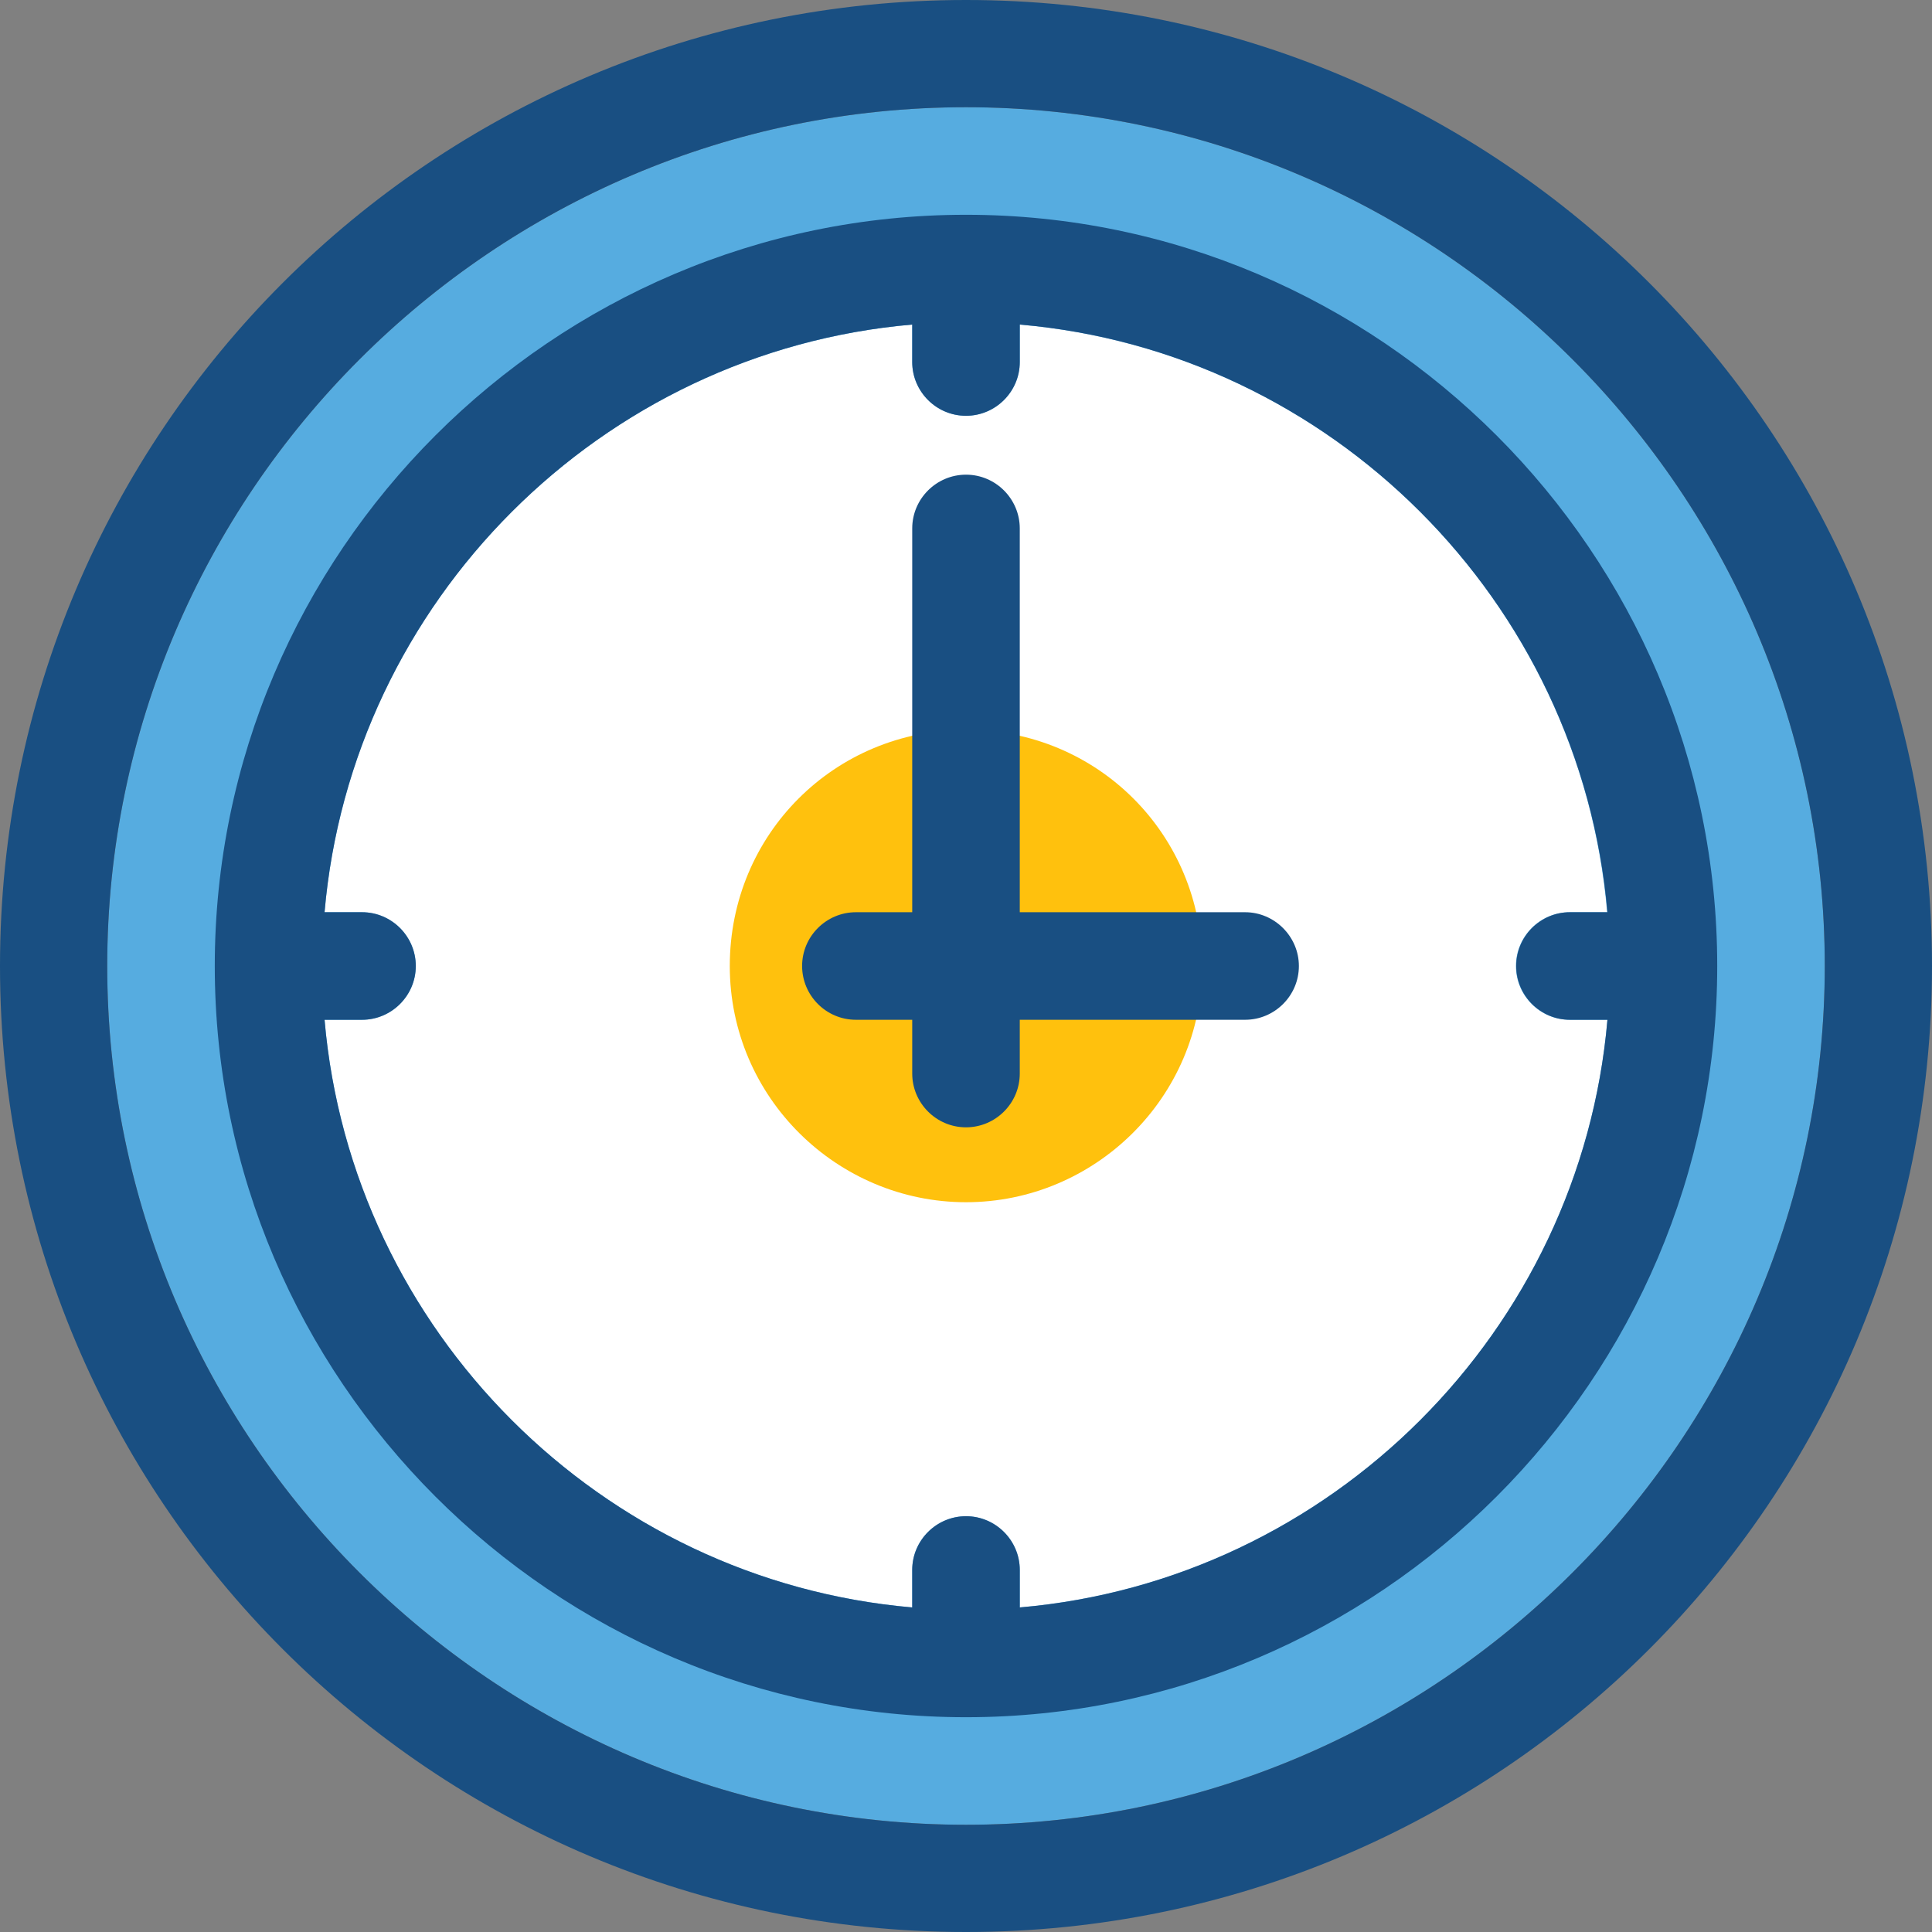
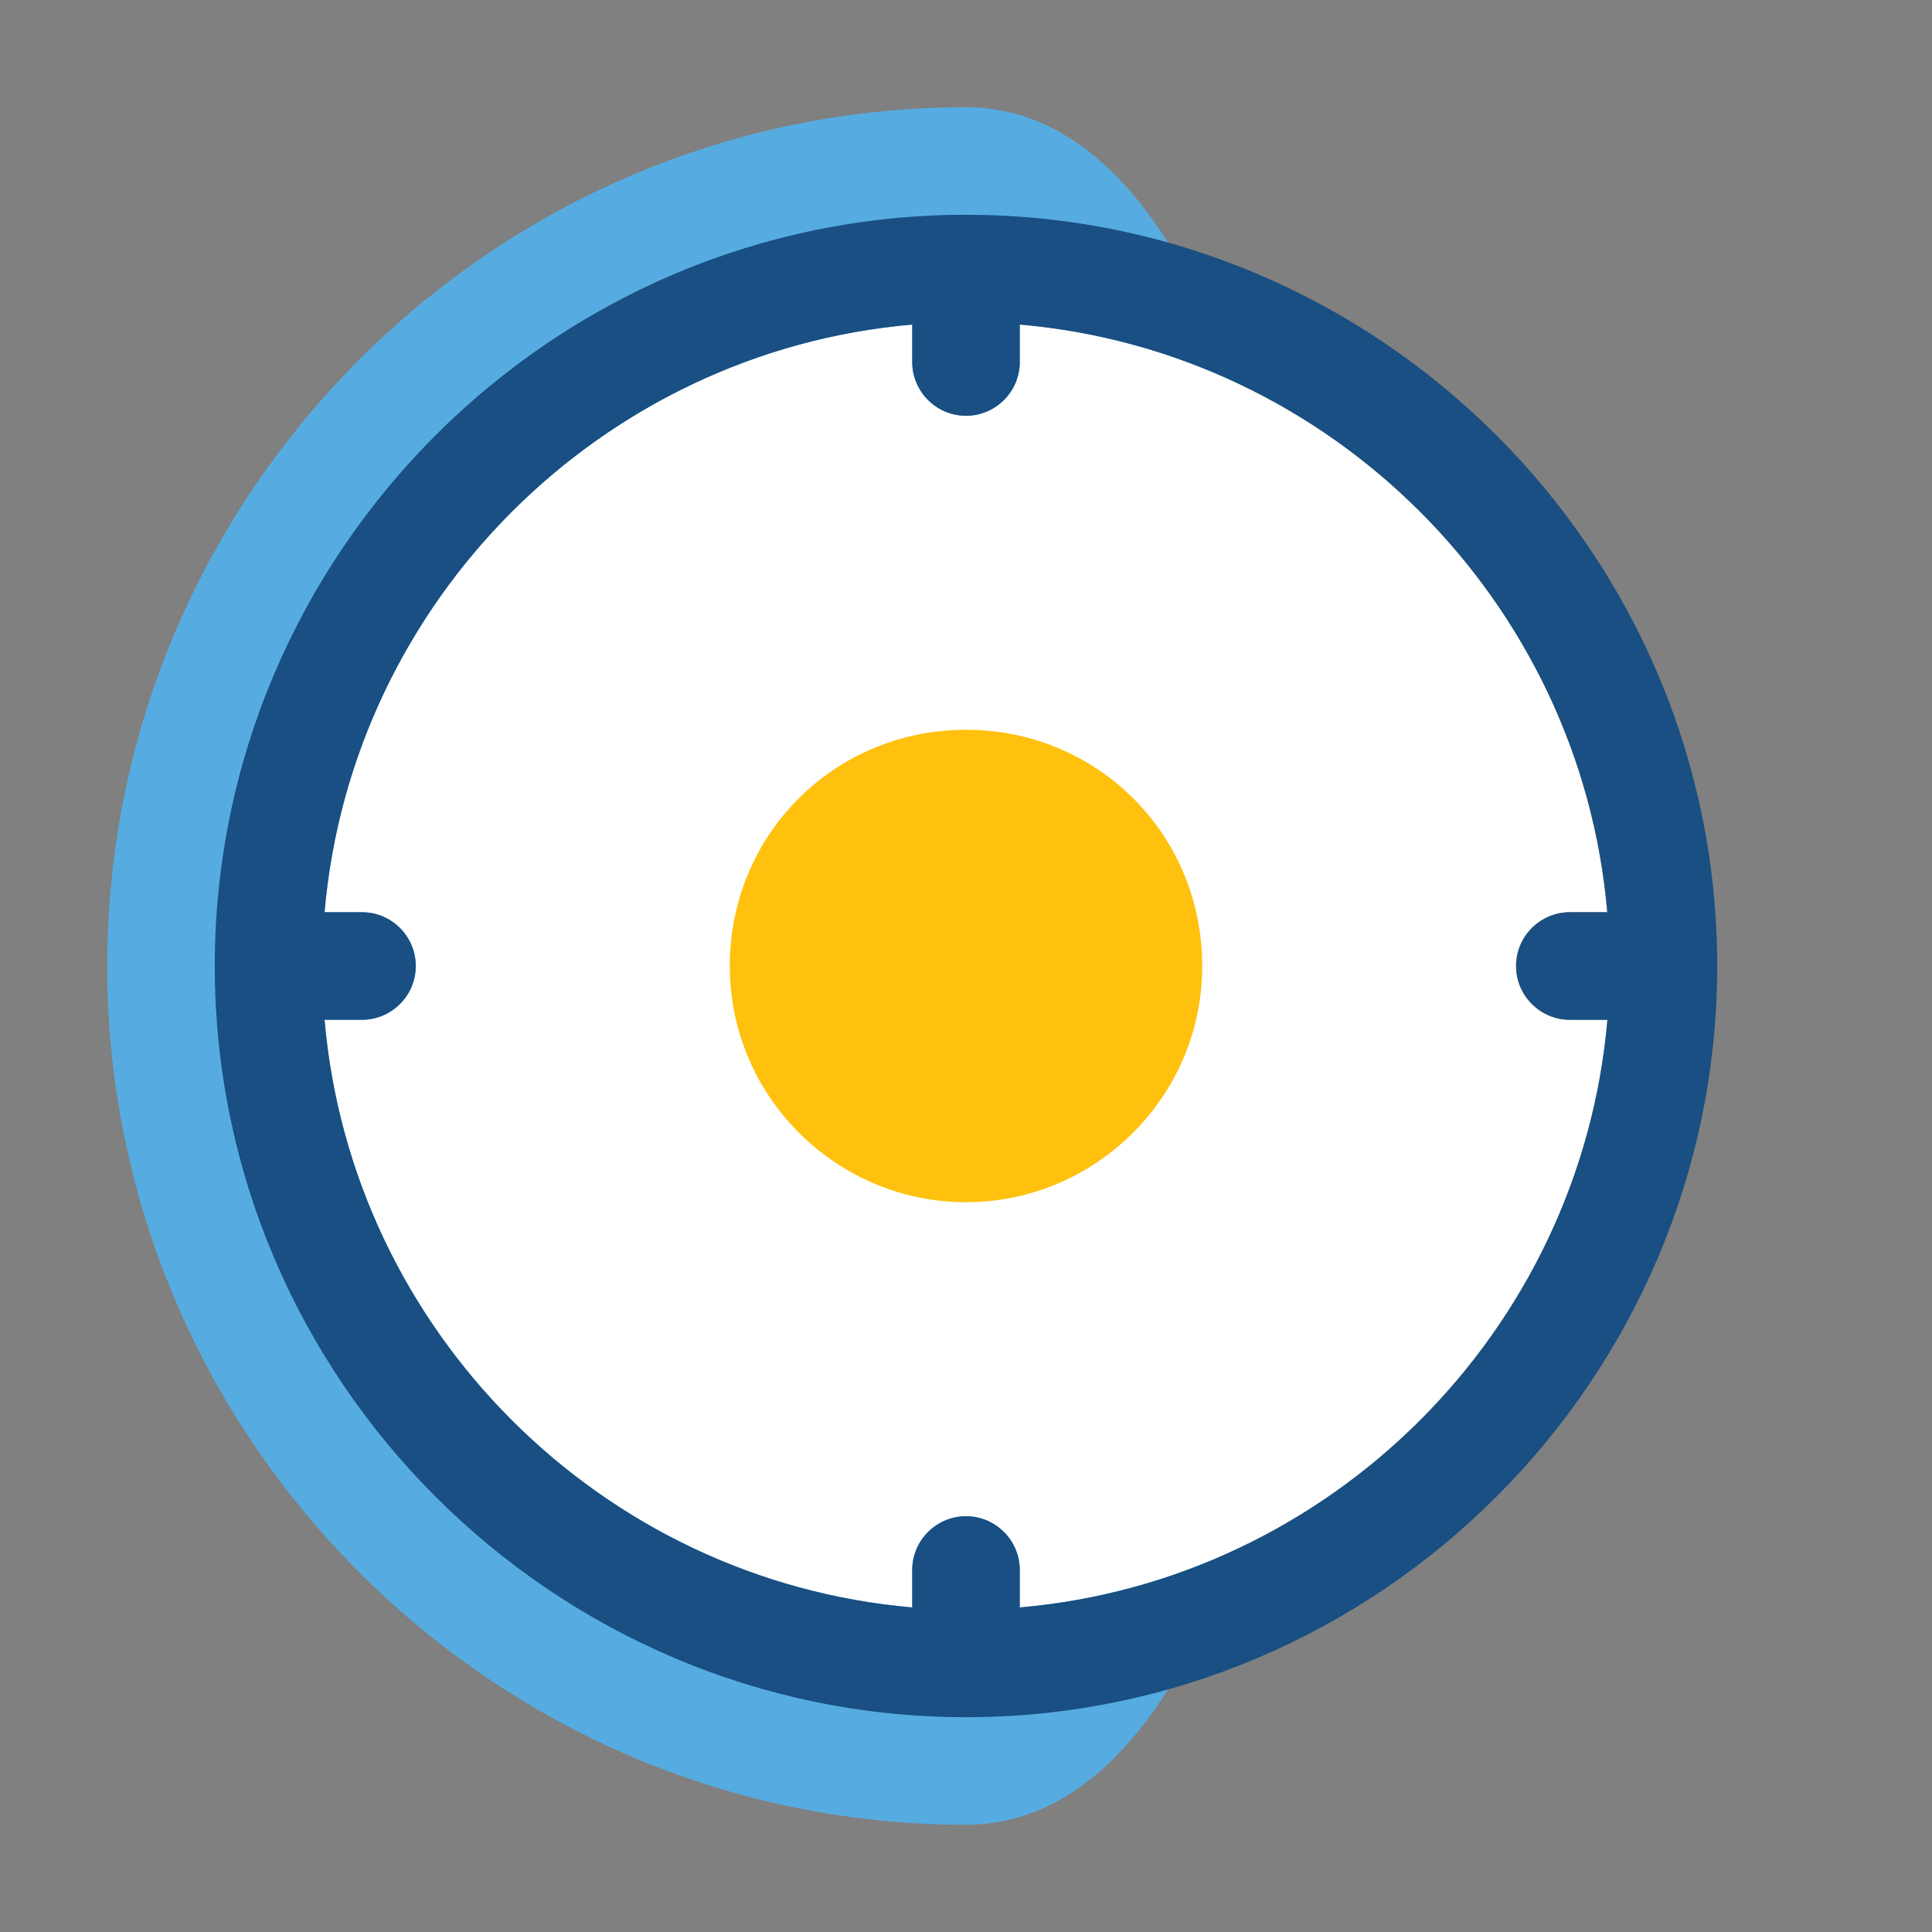
<svg xmlns="http://www.w3.org/2000/svg" height="800px" width="800px" version="1.1" id="Layer_1" viewBox="0 0 390.206 390.206" xml:space="preserve">
  <rect x="0" y="0" width="390.206" height="390.206" fill="#808080" stroke="none" />
-   <path style="fill:#56ACE0;" d="M195.103,21.657c-95.418,0-173.446,78.028-173.446,173.446s78.028,173.446,173.446,173.446  s173.446-78.028,173.446-173.446S290.521,21.657,195.103,21.657z" />
-   <path style="fill:#194F82;" d="M195.103,0C87.273,0,0,87.273,0,195.103s87.273,195.103,195.103,195.103  s195.103-87.273,195.103-195.103S302.933,0,195.103,0z M195.103,368.549c-95.418,0-173.446-78.028-173.446-173.446  S99.685,21.657,195.103,21.657s173.446,78.028,173.446,173.446S290.521,368.549,195.103,368.549z" />
+   <path style="fill:#56ACE0;" d="M195.103,21.657c-95.418,0-173.446,78.028-173.446,173.446s78.028,173.446,173.446,173.446  S290.521,21.657,195.103,21.657z" />
  <path style="fill:#FFFFFF;" d="M317.026,205.964c-5.947,0-10.861-4.848-10.861-10.861c0-5.947,4.848-10.861,10.861-10.861h7.564  c-5.366-62.836-55.79-113.261-118.626-118.691v7.564c0,5.947-4.848,10.861-10.861,10.861c-5.947,0-10.861-4.848-10.861-10.861  v-7.564c-62.836,5.43-113.261,55.855-118.691,118.691h7.564c5.947,0,10.861,4.848,10.861,10.861c0,5.947-4.848,10.861-10.861,10.861  h-7.564c5.43,62.836,55.855,113.261,118.691,118.691v-7.564c0-5.947,4.848-10.861,10.861-10.861c5.947,0,10.861,4.848,10.861,10.861  v7.564c62.836-5.43,113.261-55.855,118.691-118.691H317.026z" />
  <path style="fill:#194F82;" d="M195.103,43.378c-83.459,0-151.725,68.267-151.725,151.725s68.267,151.725,151.725,151.725  s151.725-68.267,151.725-151.725S278.562,43.378,195.103,43.378z M205.964,324.655v-7.564c0-5.947-4.848-10.861-10.861-10.861  c-5.947,0-10.861,4.848-10.861,10.861v7.564c-62.836-5.43-113.261-55.855-118.691-118.691h7.564c5.947,0,10.861-4.848,10.861-10.861  c0-5.947-4.848-10.861-10.861-10.861h-7.564c5.43-62.836,55.855-113.261,118.691-118.691v7.564c0,5.947,4.848,10.861,10.861,10.861  c5.947,0,10.861-4.848,10.861-10.861v-7.564c62.836,5.43,113.261,55.855,118.691,118.691h-7.564  c-5.948,0-10.861,4.848-10.861,10.861c0,5.947,4.849,10.861,10.861,10.861h7.564C319.224,268.8,268.8,319.224,205.964,324.655z" />
  <path style="fill:#FFC10D;" d="M195.103,242.812c-25.988,0-47.709-21.139-47.709-47.709s21.139-47.709,47.709-47.709  s47.709,21.139,47.709,47.709S221.091,242.812,195.103,242.812z" />
-   <path style="fill:#194F82;" d="M251.475,184.242h-45.511v-77.511c0-5.947-4.848-10.861-10.861-10.861  c-5.947,0-10.861,4.848-10.861,10.861v77.511h-11.378c-5.947,0-10.861,4.848-10.861,10.861c0,5.947,4.848,10.861,10.861,10.861  h11.378v10.861c0,5.947,4.848,10.861,10.861,10.861c5.947,0,10.861-4.848,10.861-10.861v-10.861h45.511  c5.947,0,10.861-4.848,10.861-10.861C262.335,189.156,257.422,184.242,251.475,184.242z" />
</svg>